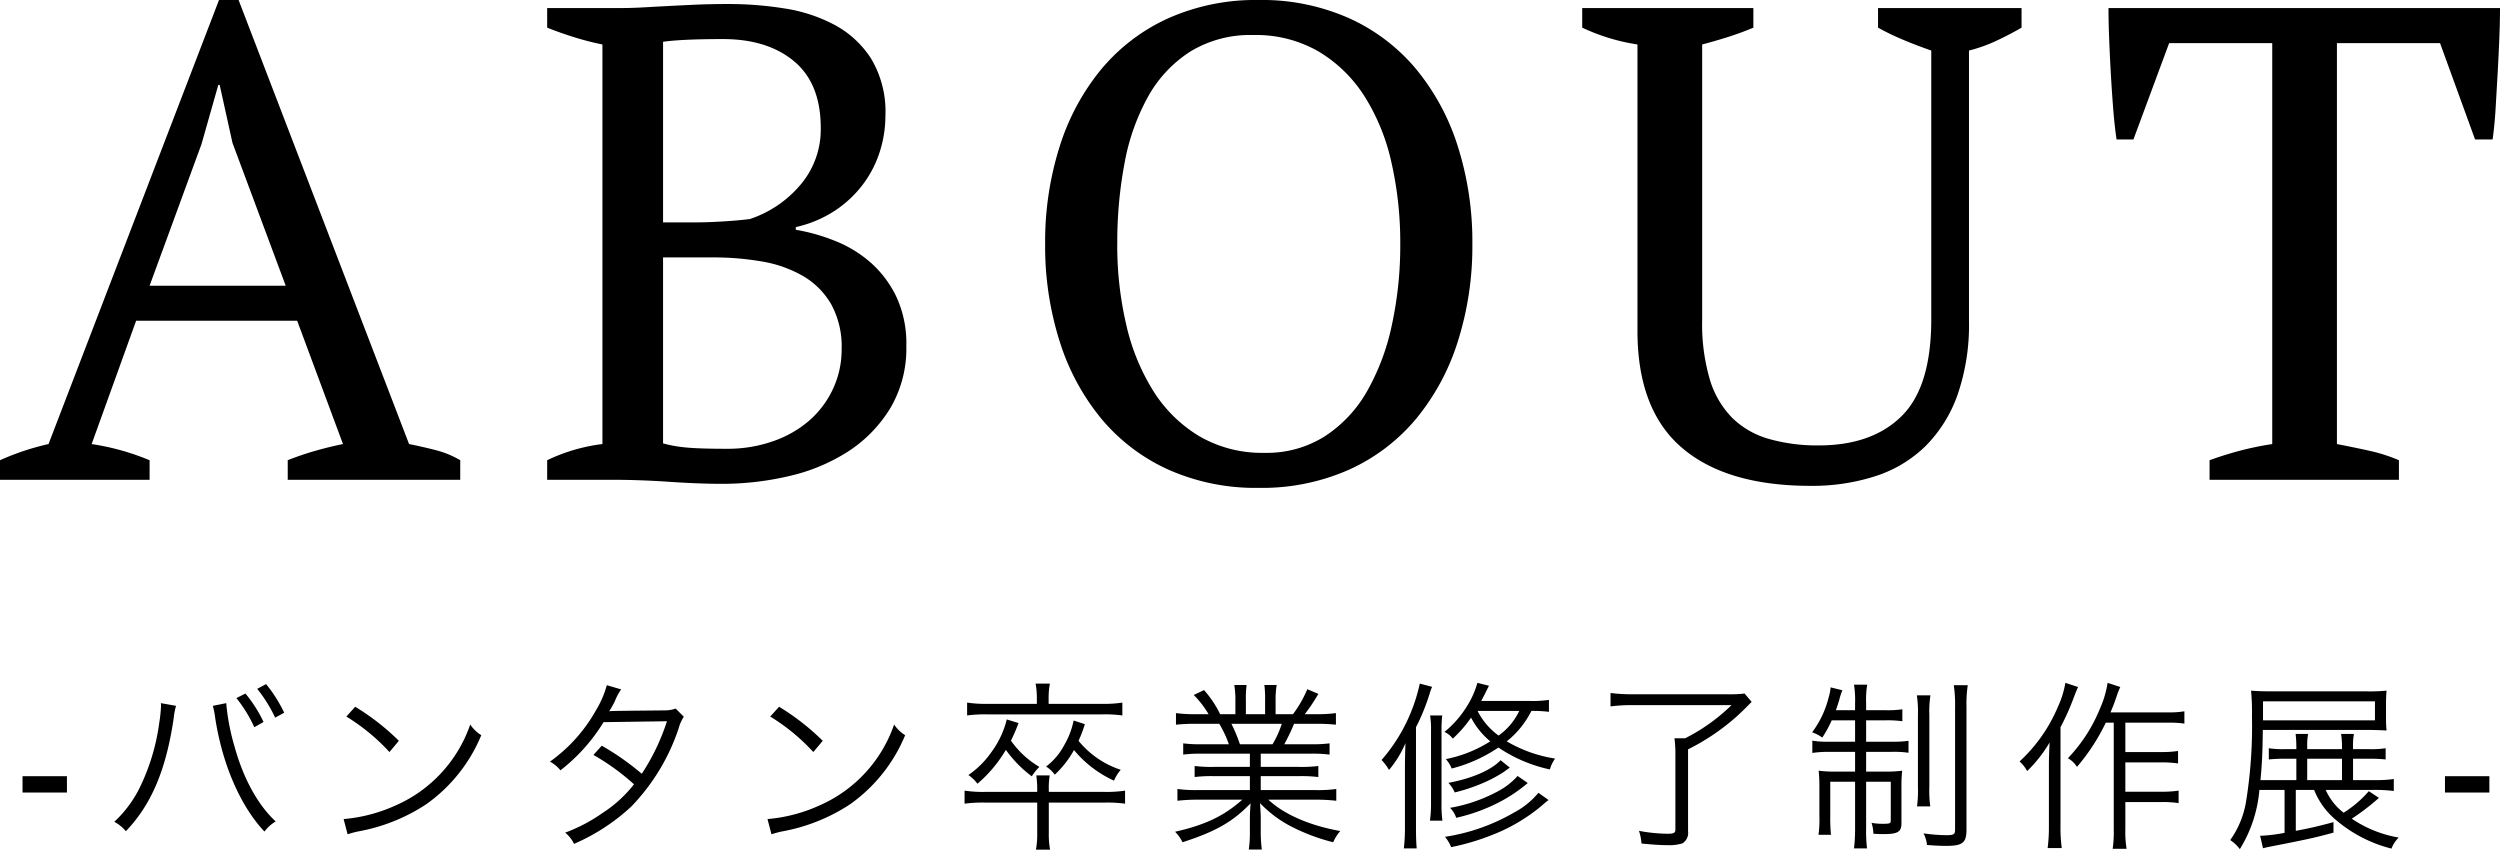
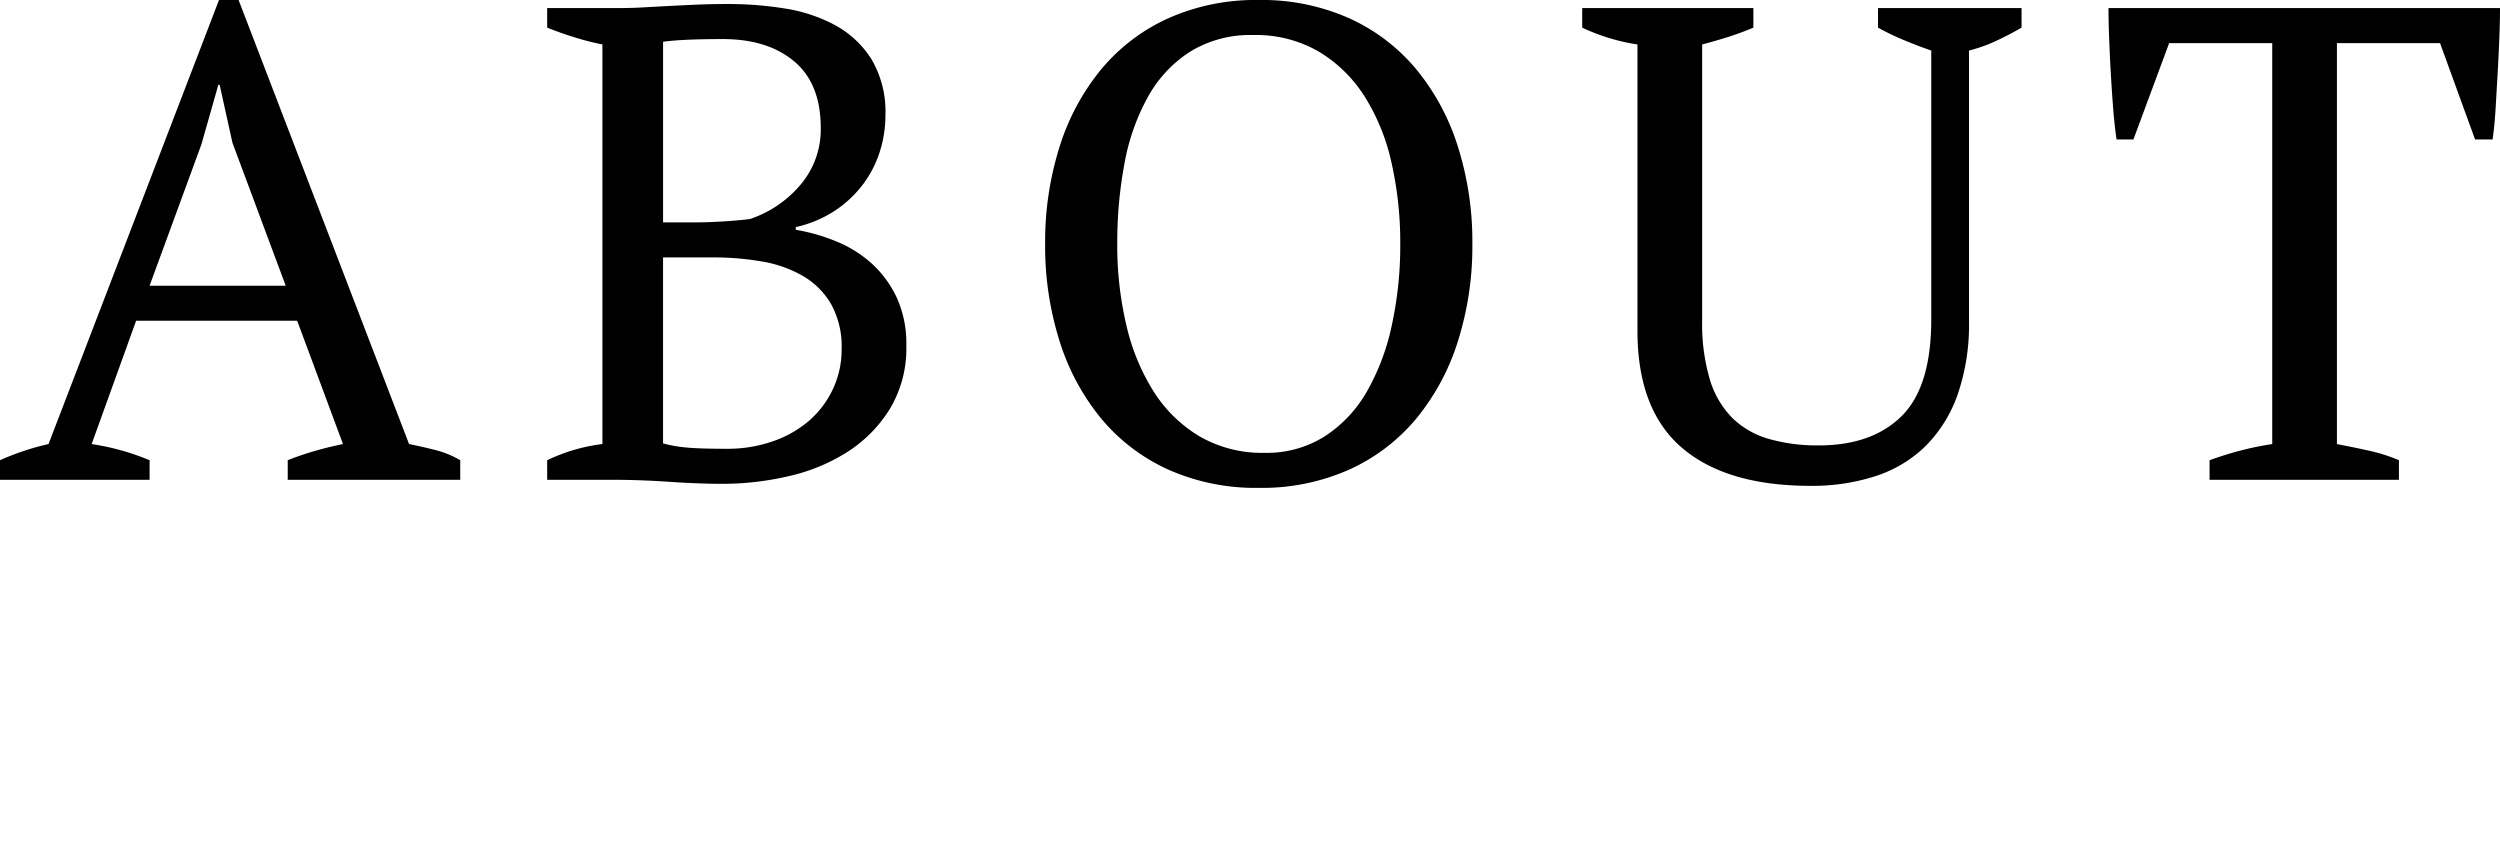
<svg xmlns="http://www.w3.org/2000/svg" width="345.03" height="117.266" viewBox="0 0 345.03 117.266">
  <g id="pagetitle-about" transform="translate(-606.602 -154.784)">
    <path id="パス_33848" data-name="パス 33848" d="M-152.753,0H-173.4V-2.7a35.37,35.37,0,0,1,6.7-2.232l23.529-61.287h2.7l23.529,61.287q1.86.372,3.673.837A13.053,13.053,0,0,1-109.88-2.7V0h-23.808V-2.7A39.415,39.415,0,0,1-129.874-4q1.953-.558,3.813-.93l-6.324-17.019h-22.227l-6.138,17.019a33.737,33.737,0,0,1,8,2.232Zm0-26.784h18.786L-141.314-46.5l-1.767-8h-.186l-2.325,8.184ZM-97.882,0V-2.7a24.409,24.409,0,0,1,7.626-2.232V-60.078a38.328,38.328,0,0,1-3.813-.976q-1.953-.6-3.813-1.349v-2.7h9.858q1.767,0,3.395-.093t3.395-.186q1.767-.093,3.813-.186t4.65-.093a48.939,48.939,0,0,1,7.579.6,21.719,21.719,0,0,1,6.975,2.279,13.64,13.64,0,0,1,5.069,4.7A14.261,14.261,0,0,1-51.2-50.22a16.368,16.368,0,0,1-.744,4.836,15.086,15.086,0,0,1-2.278,4.51,15.613,15.613,0,0,1-3.86,3.674,16.3,16.3,0,0,1-5.487,2.325v.372a26,26,0,0,1,5.534,1.581A16.771,16.771,0,0,1-53.149-29.9a14.872,14.872,0,0,1,3.487,4.7,15.264,15.264,0,0,1,1.348,6.7,16.179,16.179,0,0,1-2.232,8.649,18.7,18.7,0,0,1-5.812,5.952A25.506,25.506,0,0,1-64.5-.512,40.165,40.165,0,0,1-73.7.558q-3.255,0-7.347-.279T-88.954,0Zm24.831-4.278A18.908,18.908,0,0,0-66.774-5.3a15.247,15.247,0,0,0,5.022-2.836,13.151,13.151,0,0,0,3.3-4.371,12.782,12.782,0,0,0,1.209-5.533,12.093,12.093,0,0,0-1.441-6.185,10.726,10.726,0,0,0-3.906-3.906,16.858,16.858,0,0,0-5.673-2,38.751,38.751,0,0,0-6.65-.558h-6.975V-5.022a18.263,18.263,0,0,0,3.116.558Q-76.957-4.278-73.051-4.278Zm-4.185-31.248q1.581,0,3.766-.139t3.581-.326a15.579,15.579,0,0,0,7.021-4.789,11.774,11.774,0,0,0,2.744-7.766q0-6.138-3.674-9.207t-9.812-3.069q-2.883,0-4.929.093t-3.348.279v24.924Zm48.081,2.976a43.46,43.46,0,0,1,2-13.439A31.686,31.686,0,0,1-21.39-56.683a25.952,25.952,0,0,1,9.253-7.022A29.628,29.628,0,0,1,.325-66.216a29.628,29.628,0,0,1,12.462,2.511,25.952,25.952,0,0,1,9.253,7.022,31.686,31.686,0,0,1,5.766,10.695,43.46,43.46,0,0,1,2,13.439,43.46,43.46,0,0,1-2,13.438A31.686,31.686,0,0,1,22.041-8.417a25.952,25.952,0,0,1-9.253,7.022A29.628,29.628,0,0,1,.325,1.116,29.628,29.628,0,0,1-12.137-1.395,25.952,25.952,0,0,1-21.39-8.417a31.686,31.686,0,0,1-5.766-10.695A43.46,43.46,0,0,1-29.156-32.55Zm9.951,0a48.11,48.11,0,0,0,1.255,11.206,29.467,29.467,0,0,0,3.767,9.161A19.12,19.12,0,0,0-7.859-6,17.259,17.259,0,0,0,1.162-3.72,14.936,14.936,0,0,0,9.439-6a17.994,17.994,0,0,0,5.812-6.184,31.649,31.649,0,0,0,3.441-9.161A51.794,51.794,0,0,0,19.855-32.55a49.879,49.879,0,0,0-1.209-11.207,28.694,28.694,0,0,0-3.72-9.16A19.12,19.12,0,0,0,8.6-59.1,17.259,17.259,0,0,0-.419-61.38a15.867,15.867,0,0,0-8.7,2.278,17.432,17.432,0,0,0-5.812,6.185,29.847,29.847,0,0,0-3.255,9.16A58.6,58.6,0,0,0-19.2-32.55ZM44.966-65.1H68.588v2.7q-1.767.744-3.534,1.3T61.52-60.078v38.037a27.061,27.061,0,0,0,1.069,8.231,12.745,12.745,0,0,0,3.116,5.3,11.876,11.876,0,0,0,5.069,2.883,24.363,24.363,0,0,0,6.835.884q7.347,0,11.439-4.045T93.14-22.134V-59.241q-2.139-.744-4-1.535A33.855,33.855,0,0,1,85.793-62.4v-2.7H105.6v2.7q-1.767,1.023-3.58,1.86a20.786,20.786,0,0,1-3.674,1.3v37.293a29.56,29.56,0,0,1-1.581,10.23A18.951,18.951,0,0,1,92.349-4.65,17.577,17.577,0,0,1,85.467-.512,28.258,28.258,0,0,1,76.493.837Q64.868.837,58.73-4.418T52.592-20.553V-60.078A27.613,27.613,0,0,1,44.966-62.4ZM157.682,0H131.549V-2.7q2.046-.744,4.139-1.3a42.77,42.77,0,0,1,4.51-.93V-60.264H125.969l-4.929,13.3h-2.325q-.279-1.86-.465-4.231t-.326-4.836q-.139-2.465-.232-4.836T117.6-65.1h54.033q0,1.86-.093,4.185t-.232,4.789q-.14,2.464-.279,4.836t-.418,4.325h-2.418l-4.836-13.3H149.126V-4.929q2.418.465,4.51.93a22.805,22.805,0,0,1,4.046,1.3Z" transform="translate(780 221)" />
-     <path id="パス_33847" data-name="パス 33847" d="M-170.288-8.093h6.128v2.258h-6.128ZM-151.2-18.175a2.763,2.763,0,0,1,.025.4,19.827,19.827,0,0,1-.25,2.35A28.951,28.951,0,0,1-154-6.75a16.07,16.07,0,0,1-3.625,4.95,5.473,5.473,0,0,1,1.6,1.3c3.525-3.675,5.55-8.475,6.6-15.6a9.078,9.078,0,0,1,.325-1.7Zm7.175.375a10.869,10.869,0,0,1,.325,1.65c.975,6.4,3.475,12.175,6.8,15.7a5.406,5.406,0,0,1,1.55-1.4c-2.425-2.225-4.475-5.925-5.675-10.325a30.211,30.211,0,0,1-1.15-6Zm3.25-1.075A18.859,18.859,0,0,1-138.3-14.85l1.275-.725a18.523,18.523,0,0,0-2.5-3.925Zm2.875-1.275a19.592,19.592,0,0,1,2.475,3.975l1.25-.675a19.161,19.161,0,0,0-2.5-3.95Zm12.3,3.825a27.606,27.606,0,0,1,5.95,4.9l1.3-1.55a32.567,32.567,0,0,0-6.025-4.7Zm.175,16.25a13.135,13.135,0,0,1,1.5-.4A25.205,25.205,0,0,0-114.6-4.2a21.927,21.927,0,0,0,7.625-9.55,5.007,5.007,0,0,1-1.525-1.475A18.89,18.89,0,0,1-118.7-4.1a21.76,21.76,0,0,1-7.275,1.925ZM-89.65-20.65a13.653,13.653,0,0,1-1.475,3.425A21.754,21.754,0,0,1-97.5-10.1a4.586,4.586,0,0,1,1.45,1.2,24.831,24.831,0,0,0,5.95-6.65l8.75-.125a29.861,29.861,0,0,1-3.475,7.25A35.714,35.714,0,0,0-90.35-12.3l-1.15,1.275a31.445,31.445,0,0,1,5.6,4.05,17.539,17.539,0,0,1-4.325,3.95A22.537,22.537,0,0,1-95.4-.3a4.443,4.443,0,0,1,1.225,1.55,27.884,27.884,0,0,0,7.9-5.15A28.447,28.447,0,0,0-79.75-14.65a5.61,5.61,0,0,1,.725-1.65l-1.125-1.125a4.331,4.331,0,0,1-1.45.25c-7.375.075-7.375.075-7.725.125a12.719,12.719,0,0,0,.775-1.375,8.27,8.27,0,0,1,.875-1.65Zm22.55,4.325a27.606,27.606,0,0,1,5.95,4.9l1.3-1.55a32.568,32.568,0,0,0-6.025-4.7Zm.175,16.25a13.135,13.135,0,0,1,1.5-.4A25.205,25.205,0,0,0-56.1-4.2a21.927,21.927,0,0,0,7.625-9.55A5.008,5.008,0,0,1-50-15.225,18.89,18.89,0,0,1-60.2-4.1a21.76,21.76,0,0,1-7.275,1.925Zm36.625-18h-6.85a16.825,16.825,0,0,1-2.775-.175v1.775a18.605,18.605,0,0,1,2.75-.15H-21.25a18.146,18.146,0,0,1,2.75.15V-18.25a16.627,16.627,0,0,1-2.775.175h-7.4v-.7a10.631,10.631,0,0,1,.175-2.1h-1.975a10.8,10.8,0,0,1,.175,2.1Zm-4.15,2.15a12.819,12.819,0,0,1-2.15,4.55A12.48,12.48,0,0,1-39.75-8.25a5.175,5.175,0,0,1,1.25,1.2,18.421,18.421,0,0,0,3.925-4.675A16.558,16.558,0,0,0-31-8.075a7.017,7.017,0,0,1,1.05-1.3A12.539,12.539,0,0,1-33.875-13a24.936,24.936,0,0,0,1.05-2.425Zm9.225.15a10.973,10.973,0,0,1-1.3,3.4,8.857,8.857,0,0,1-2.5,2.95,4.334,4.334,0,0,1,1.2,1.125,13.732,13.732,0,0,0,2.65-3.4A15.552,15.552,0,0,0-19.65-7.475a5.78,5.78,0,0,1,.925-1.5,12.574,12.574,0,0,1-5.825-4,16.907,16.907,0,0,0,.875-2.3ZM-28.65-4.45h7.675a18.777,18.777,0,0,1,2.85.15V-6.1a16.834,16.834,0,0,1-2.85.175H-28.65V-6.2a10.683,10.683,0,0,1,.125-2h-1.85a13.888,13.888,0,0,1,.125,2v.275h-7.2A16.7,16.7,0,0,1-40.275-6.1v1.8a19.545,19.545,0,0,1,2.825-.15h7.2V-.275a12.062,12.062,0,0,1-.175,2.325h1.95A11.726,11.726,0,0,1-28.65-.275ZM-.9-11.2v1.825H-5.85A19.049,19.049,0,0,1-8.525-9.5v1.525A19.049,19.049,0,0,1-5.85-8.1H-.9v1.925H-8.075a19.075,19.075,0,0,1-2.825-.15V-4.7a23.506,23.506,0,0,1,2.825-.15H-1.95C-4.425-2.625-7.1-1.35-11.225-.425A5.209,5.209,0,0,1-10.2,1.025C-5.625-.45-3.25-1.8-.8-4.35c-.075.975-.1,1.525-.1,2.1V-.6a16.518,16.518,0,0,1-.15,2.625H.75A18.932,18.932,0,0,1,.6-.575V-2.25c0-.55-.025-1-.1-2.125a16.377,16.377,0,0,0,3.975,3.05A26.8,26.8,0,0,0,10.6,1.025a5.811,5.811,0,0,1,.975-1.55C7.35-1.275,3.8-2.825,1.65-4.85H8.2a23.8,23.8,0,0,1,2.825.15V-6.325a18.777,18.777,0,0,1-2.85.15H.6V-8.1H5.85a19.446,19.446,0,0,1,2.7.125V-9.5a18.8,18.8,0,0,1-2.7.125H.6V-11.2H7.4a19.667,19.667,0,0,1,2.7.125v-1.55a18.8,18.8,0,0,1-2.7.125H3.85A28.48,28.48,0,0,0,5.2-15.325H8.15a26.661,26.661,0,0,1,2.825.125v-1.6a19.387,19.387,0,0,1-2.8.15h-1.5a24.855,24.855,0,0,0,1.875-2.8L7.025-20.1A16.064,16.064,0,0,1,5.05-16.65H2.65v-1.925a11.7,11.7,0,0,1,.15-2.1H1.1A14.529,14.529,0,0,1,1.2-18.6v1.95H-1.45V-18.6a14.087,14.087,0,0,1,.1-2.075h-1.7a12.09,12.09,0,0,1,.15,2.1v1.925H-5a14.847,14.847,0,0,0-2.225-3.325L-8.65-19.3A13.122,13.122,0,0,1-6.6-16.65H-8.325A19.47,19.47,0,0,1-11.1-16.8v1.6a26.661,26.661,0,0,1,2.825-.125h3.15A15.07,15.07,0,0,1-3.8-12.5H-7.425a18.2,18.2,0,0,1-2.675-.125v1.55A19.489,19.489,0,0,1-7.425-11.2Zm-1.375-1.3A20.55,20.55,0,0,0-3.45-15.325H3.5A12.836,12.836,0,0,1,2.225-12.5Zm42.65-6.125a15.024,15.024,0,0,1-2.55.15h-6.8c.5-.925.55-1.075,1.075-2.1l-1.6-.4a12.231,12.231,0,0,1-1.55,3.4,13.885,13.885,0,0,1-3,3.375,2.873,2.873,0,0,1,1.15.925,16.561,16.561,0,0,0,2.525-2.9,10.777,10.777,0,0,0,2.65,3.275,17.955,17.955,0,0,1-6.125,2.45,4.414,4.414,0,0,1,.8,1.3,20.446,20.446,0,0,0,6.45-2.9,20.211,20.211,0,0,0,7.1,3.025,4.917,4.917,0,0,1,.725-1.5A18.745,18.745,0,0,1,34.55-12.9a12.422,12.422,0,0,0,3.4-4.2,17.356,17.356,0,0,1,2.425.125Zm-4.1,1.525a8.753,8.753,0,0,1-2.85,3.4,9.391,9.391,0,0,1-2.9-3.4ZM20.5-1.2a25.084,25.084,0,0,1-.15,3.075h1.775c-.075-.875-.1-1.6-.1-3.1V-14.85a28.852,28.852,0,0,0,1.85-4.525,8.821,8.821,0,0,1,.375-1.05l-1.7-.45a23.659,23.659,0,0,1-5.275,10.55A6.54,6.54,0,0,1,18.3-8.95a14.659,14.659,0,0,0,2.275-3.7c-.05,1.175-.075,2.375-.075,3.675Zm13.2-9.1c-1.25,1.35-3.95,2.525-7.2,3.125a4.677,4.677,0,0,1,.875,1.325,24.111,24.111,0,0,0,3.35-1.075A18.939,18.939,0,0,0,34.175-8.7c.55-.4.55-.4.8-.575Zm5.225,4.5A11.034,11.034,0,0,1,35.6-3.1,27.117,27.117,0,0,1,26.025.275a5.117,5.117,0,0,1,.85,1.425,33.073,33.073,0,0,0,6.9-2.2,24.6,24.6,0,0,0,5.55-3.475,12.763,12.763,0,0,1,1-.825ZM23.975-16.475a12.888,12.888,0,0,1,.125,2.15V-4.5a17.191,17.191,0,0,1-.15,2.55h1.725A16.521,16.521,0,0,1,25.55-4.5v-9.85a16.282,16.282,0,0,1,.1-2.125ZM36.05-8.125a9.686,9.686,0,0,1-2.875,2.2,21.524,21.524,0,0,1-6.45,2.2,3.5,3.5,0,0,1,.85,1.375,24.359,24.359,0,0,0,6.4-2.4,20.987,20.987,0,0,0,3.475-2.4ZM65.575-17.9a25.853,25.853,0,0,1-6.4,4.575H57.7a17.681,17.681,0,0,1,.125,2.475V-.7c0,.425-.225.55-1.025.55a22.06,22.06,0,0,1-4-.4,7.245,7.245,0,0,1,.35,1.75c1.5.15,2.625.225,3.475.225a6.33,6.33,0,0,0,2.175-.25A1.7,1.7,0,0,0,59.575-.5V-11.8A30.431,30.431,0,0,0,66.3-16.35c.625-.575.95-.875,2.05-2l-.975-1.15a16.924,16.924,0,0,1-2.4.1H51.925a22.31,22.31,0,0,1-3.05-.175v1.85a23.582,23.582,0,0,1,3.05-.175Zm17.05,2.1v2.95h-3.6a11.885,11.885,0,0,1-2.3-.15v1.7a15.111,15.111,0,0,1,2.375-.15h3.525v2.725h-2.65A17.71,17.71,0,0,1,77.6-8.85a20.666,20.666,0,0,1,.1,2.325v3.95A14.784,14.784,0,0,1,77.575,0H79.3a23.492,23.492,0,0,1-.1-2.6V-7.325h3.425V-.95a22.363,22.363,0,0,1-.15,2.825h1.8A20.14,20.14,0,0,1,84.15-.95V-7.325h3.4V-1.95c0,.35-.15.425-.9.425A9.118,9.118,0,0,1,84.9-1.65a5.372,5.372,0,0,1,.25,1.5c.9.05,1.025.05,1.375.05,2,0,2.5-.3,2.5-1.5V-6.55a19.369,19.369,0,0,1,.1-2.3,16.512,16.512,0,0,1-2.325.125H84.15V-11.45h3.475A13.693,13.693,0,0,1,90-11.325v-1.65a15.42,15.42,0,0,1-2.35.125h-3.5V-15.8H86.7a15.086,15.086,0,0,1,2.45.125v-1.65a14.343,14.343,0,0,1-2.45.125H84.15v-1a12.619,12.619,0,0,1,.15-2.525H82.475a13.214,13.214,0,0,1,.15,2.55v.975h-2.65c.2-.55.3-.875.475-1.45a7.934,7.934,0,0,1,.425-1.3l-1.625-.4a6.443,6.443,0,0,1-.275,1.4,13.47,13.47,0,0,1-2.275,4.8,5.722,5.722,0,0,1,1.4.725A15.939,15.939,0,0,0,79.4-15.8Zm8.525-3.45a15.164,15.164,0,0,1,.15,2.75v9.775a17.26,17.26,0,0,1-.125,2.8H93a16.869,16.869,0,0,1-.125-2.8v-9.8a14.526,14.526,0,0,1,.15-2.725Zm5.1-1.4a18.356,18.356,0,0,1,.175,3.05V-.7c0,.625-.175.75-1.2.75a23.709,23.709,0,0,1-3.15-.25,4.6,4.6,0,0,1,.475,1.6c1.2.1,2,.125,2.65.125,2.275,0,2.8-.425,2.8-2.25v-16.9a17.818,17.818,0,0,1,.175-3.025Zm22.075,5.175V-.7a15.664,15.664,0,0,1-.15,2.625H120.1A13.649,13.649,0,0,1,119.925-.7V-4.525h5.15a14.257,14.257,0,0,1,2.2.15V-6.1a14.257,14.257,0,0,1-2.2.15h-5.15V-10H125a15.467,15.467,0,0,1,2.2.15v-1.725a14.03,14.03,0,0,1-2.2.15h-5.075v-4.05H125.8a13.806,13.806,0,0,1,2.275.125v-1.7a12.066,12.066,0,0,1-2.275.15h-7.925c.375-.875.5-1.2.85-2.225a12.435,12.435,0,0,1,.5-1.275l-1.75-.575a13.748,13.748,0,0,1-1.05,3.55A21.67,21.67,0,0,1,112-10.575a3.606,3.606,0,0,1,1.25,1.2,28.163,28.163,0,0,0,3.975-6.1Zm-6.675-5.5a13.266,13.266,0,0,1-1.05,3.35,21.7,21.7,0,0,1-5.275,7.5,4.917,4.917,0,0,1,1.05,1.325,18.613,18.613,0,0,0,3.1-3.95c-.075,1.475-.1,2.15-.1,3.225v8.3a22.557,22.557,0,0,1-.175,3.05h1.95a21.075,21.075,0,0,1-.175-3V-14.85a32.6,32.6,0,0,0,1.85-4.15c.2-.5.275-.725.575-1.4ZM141.9-6.2V-.275a21.977,21.977,0,0,1-3.15.4h-.225l.4,1.725c.4-.1.725-.175.875-.2,5.125-1,6.175-1.225,8.85-1.95V-1.75c-2.25.6-3.1.8-5.2,1.2V-6.2h2.525A10.439,10.439,0,0,0,149.05-2a18.915,18.915,0,0,0,7.6,3.9,4.49,4.49,0,0,1,1-1.525,16.472,16.472,0,0,1-6.475-2.6,31.916,31.916,0,0,0,3.75-2.875l-1.4-.925A15.284,15.284,0,0,1,150.05-3.05a8.151,8.151,0,0,1-2.475-3.15H154.3a20.942,20.942,0,0,1,2.675.15V-7.7a18.068,18.068,0,0,1-2.7.15H151.35V-10.5h2.125a19.424,19.424,0,0,1,2.375.1v-1.55a13.186,13.186,0,0,1-2.35.125h-2.15v-.325a8.194,8.194,0,0,1,.125-1.775H149.7a10.856,10.856,0,0,1,.125,1.775v.325h-4.8v-.325a8.48,8.48,0,0,1,.125-1.775h-1.725a16.3,16.3,0,0,1,.1,1.775v.325H142a12.908,12.908,0,0,1-2.275-.125v1.55a19.539,19.539,0,0,1,2.25-.1h1.55v2.95h-4.95c.225-2.425.275-3.575.325-6.925h14.575c.8,0,1.45.025,2.5.075a17.27,17.27,0,0,1-.075-1.825v-1.75c0-.775.025-1.325.075-1.925a22.526,22.526,0,0,1-2.65.1H140.3c-1.375,0-2.175-.025-3.025-.1a31.424,31.424,0,0,1,.125,3.525,65.373,65.373,0,0,1-.825,11.85A12.706,12.706,0,0,1,134.4.725a5.23,5.23,0,0,1,1.325,1.25,18.387,18.387,0,0,0,2.7-8.175Zm7.925-1.35h-4.8V-10.5h4.8Zm-10.9-8.25v-2.625h15.45V-15.8Zm25.113,7.707h6.128v2.258h-6.128Z" transform="translate(780 270)" />
  </g>
</svg>